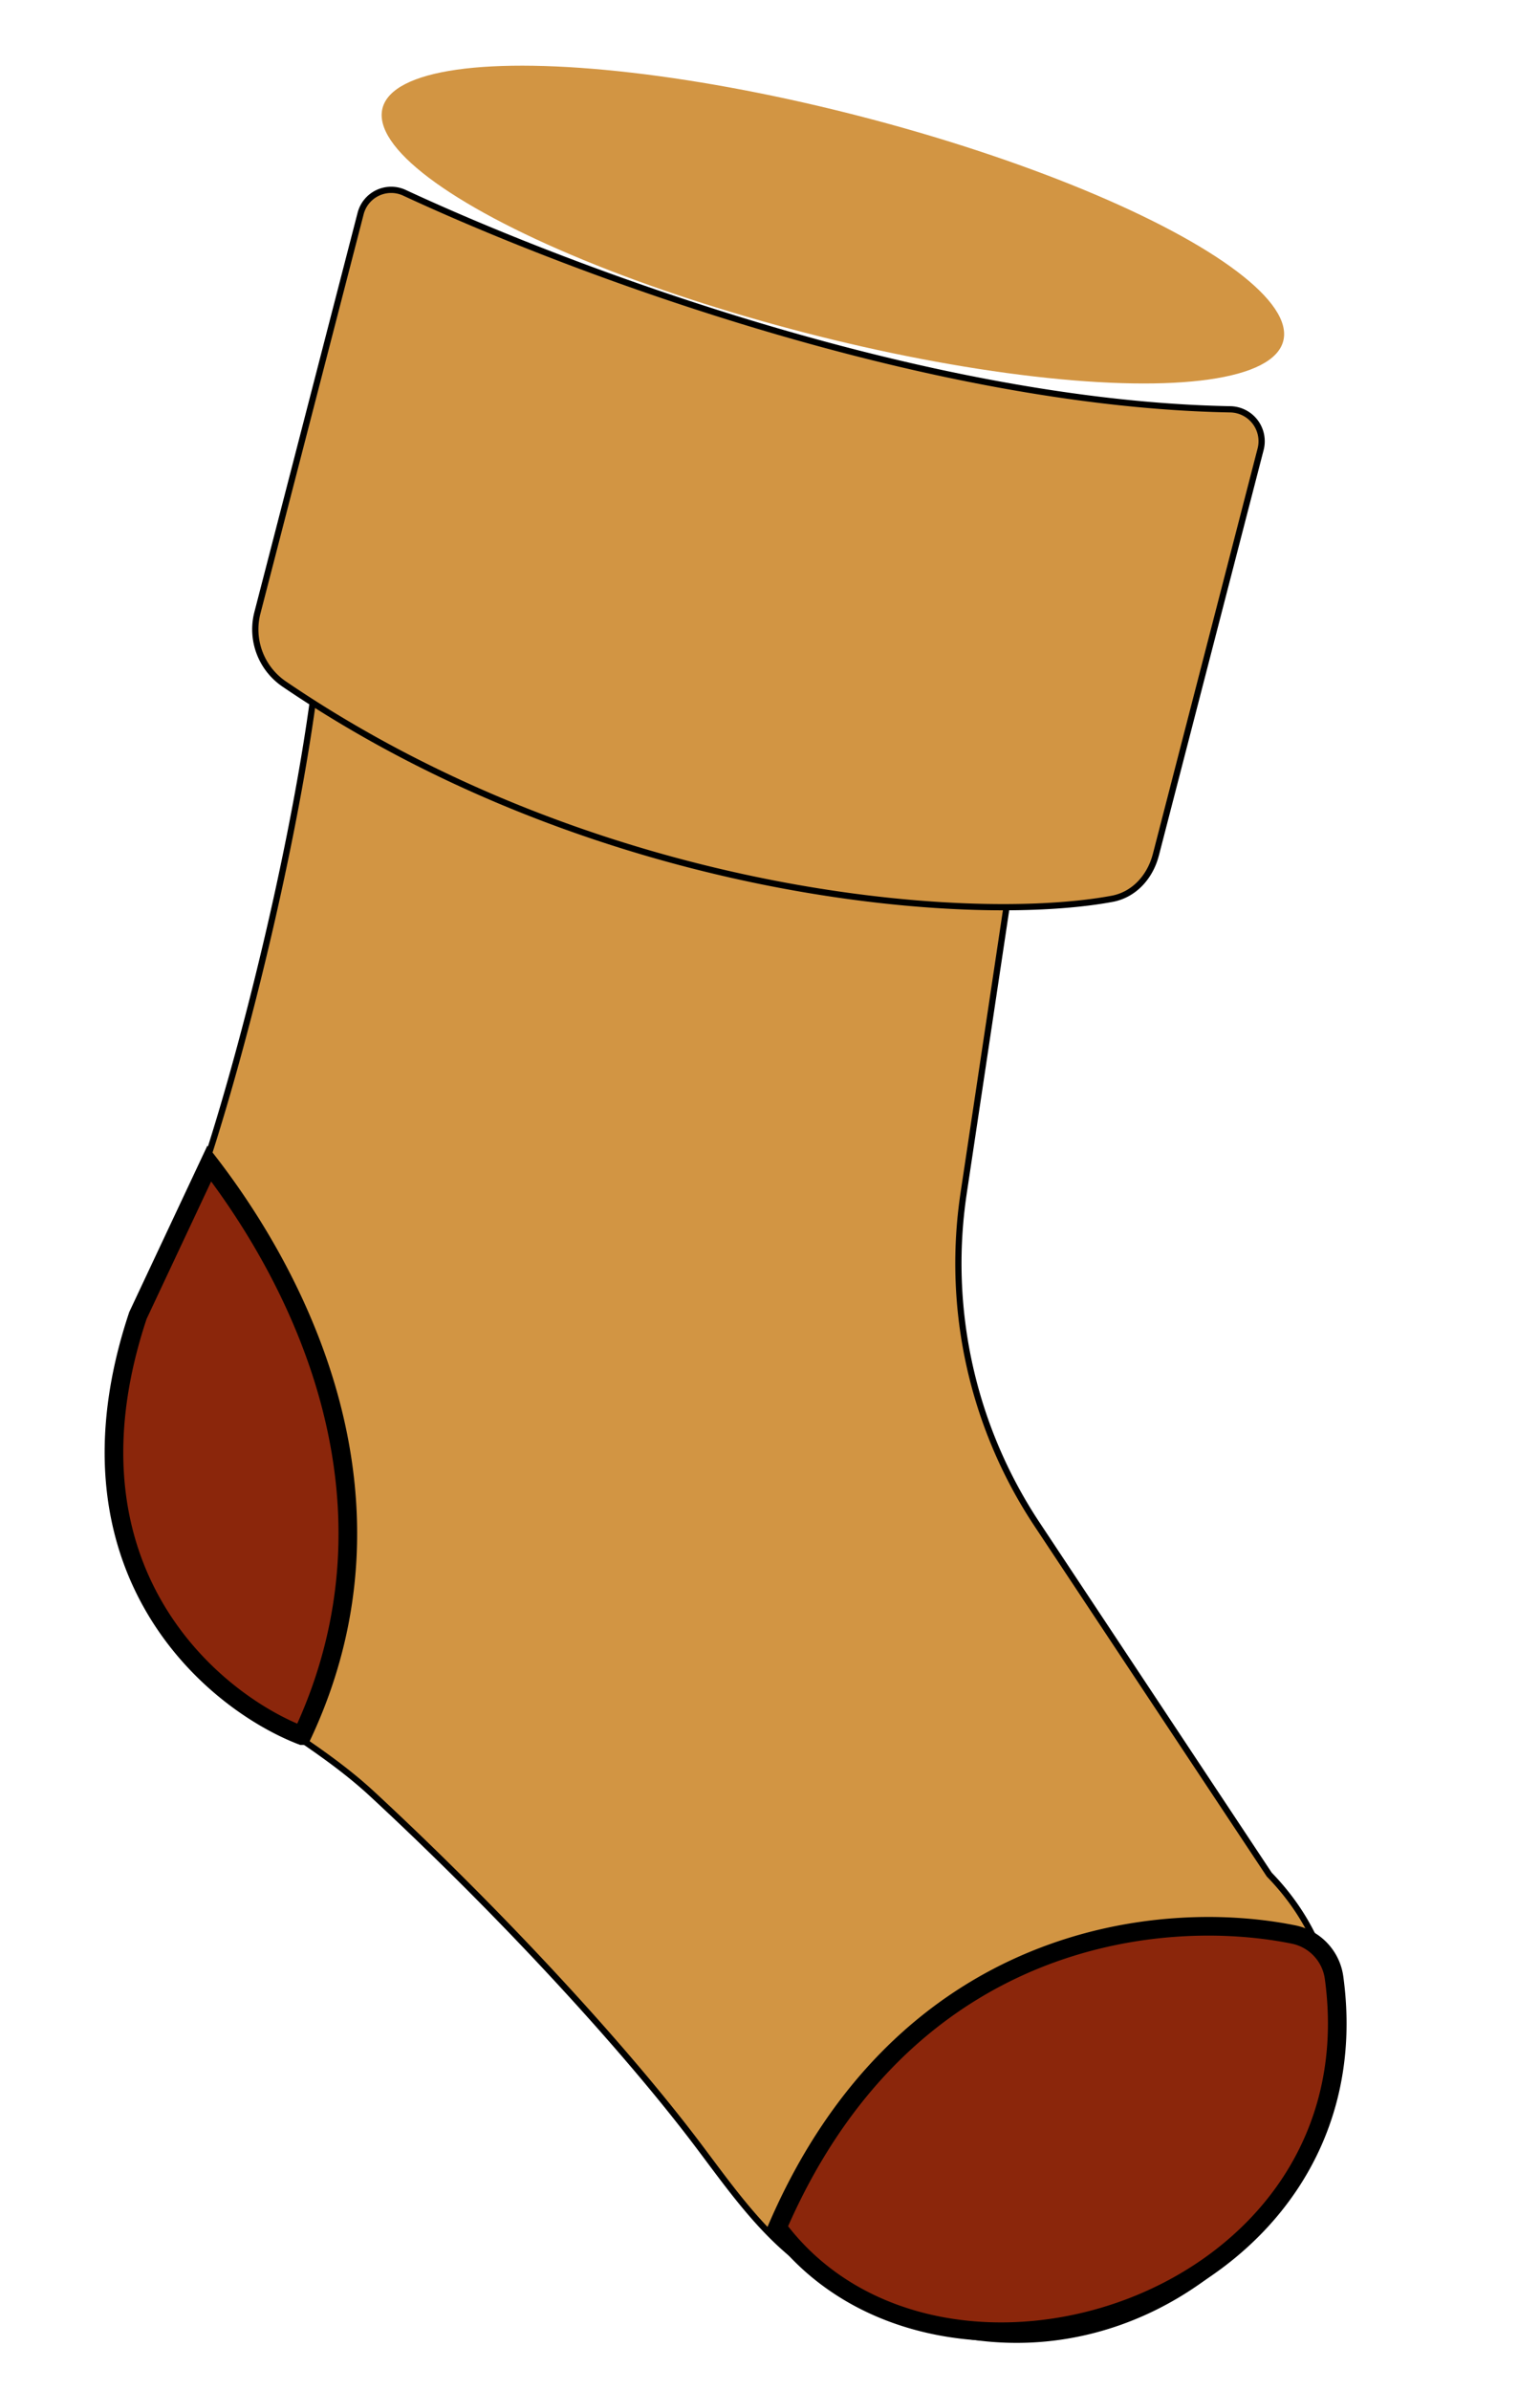
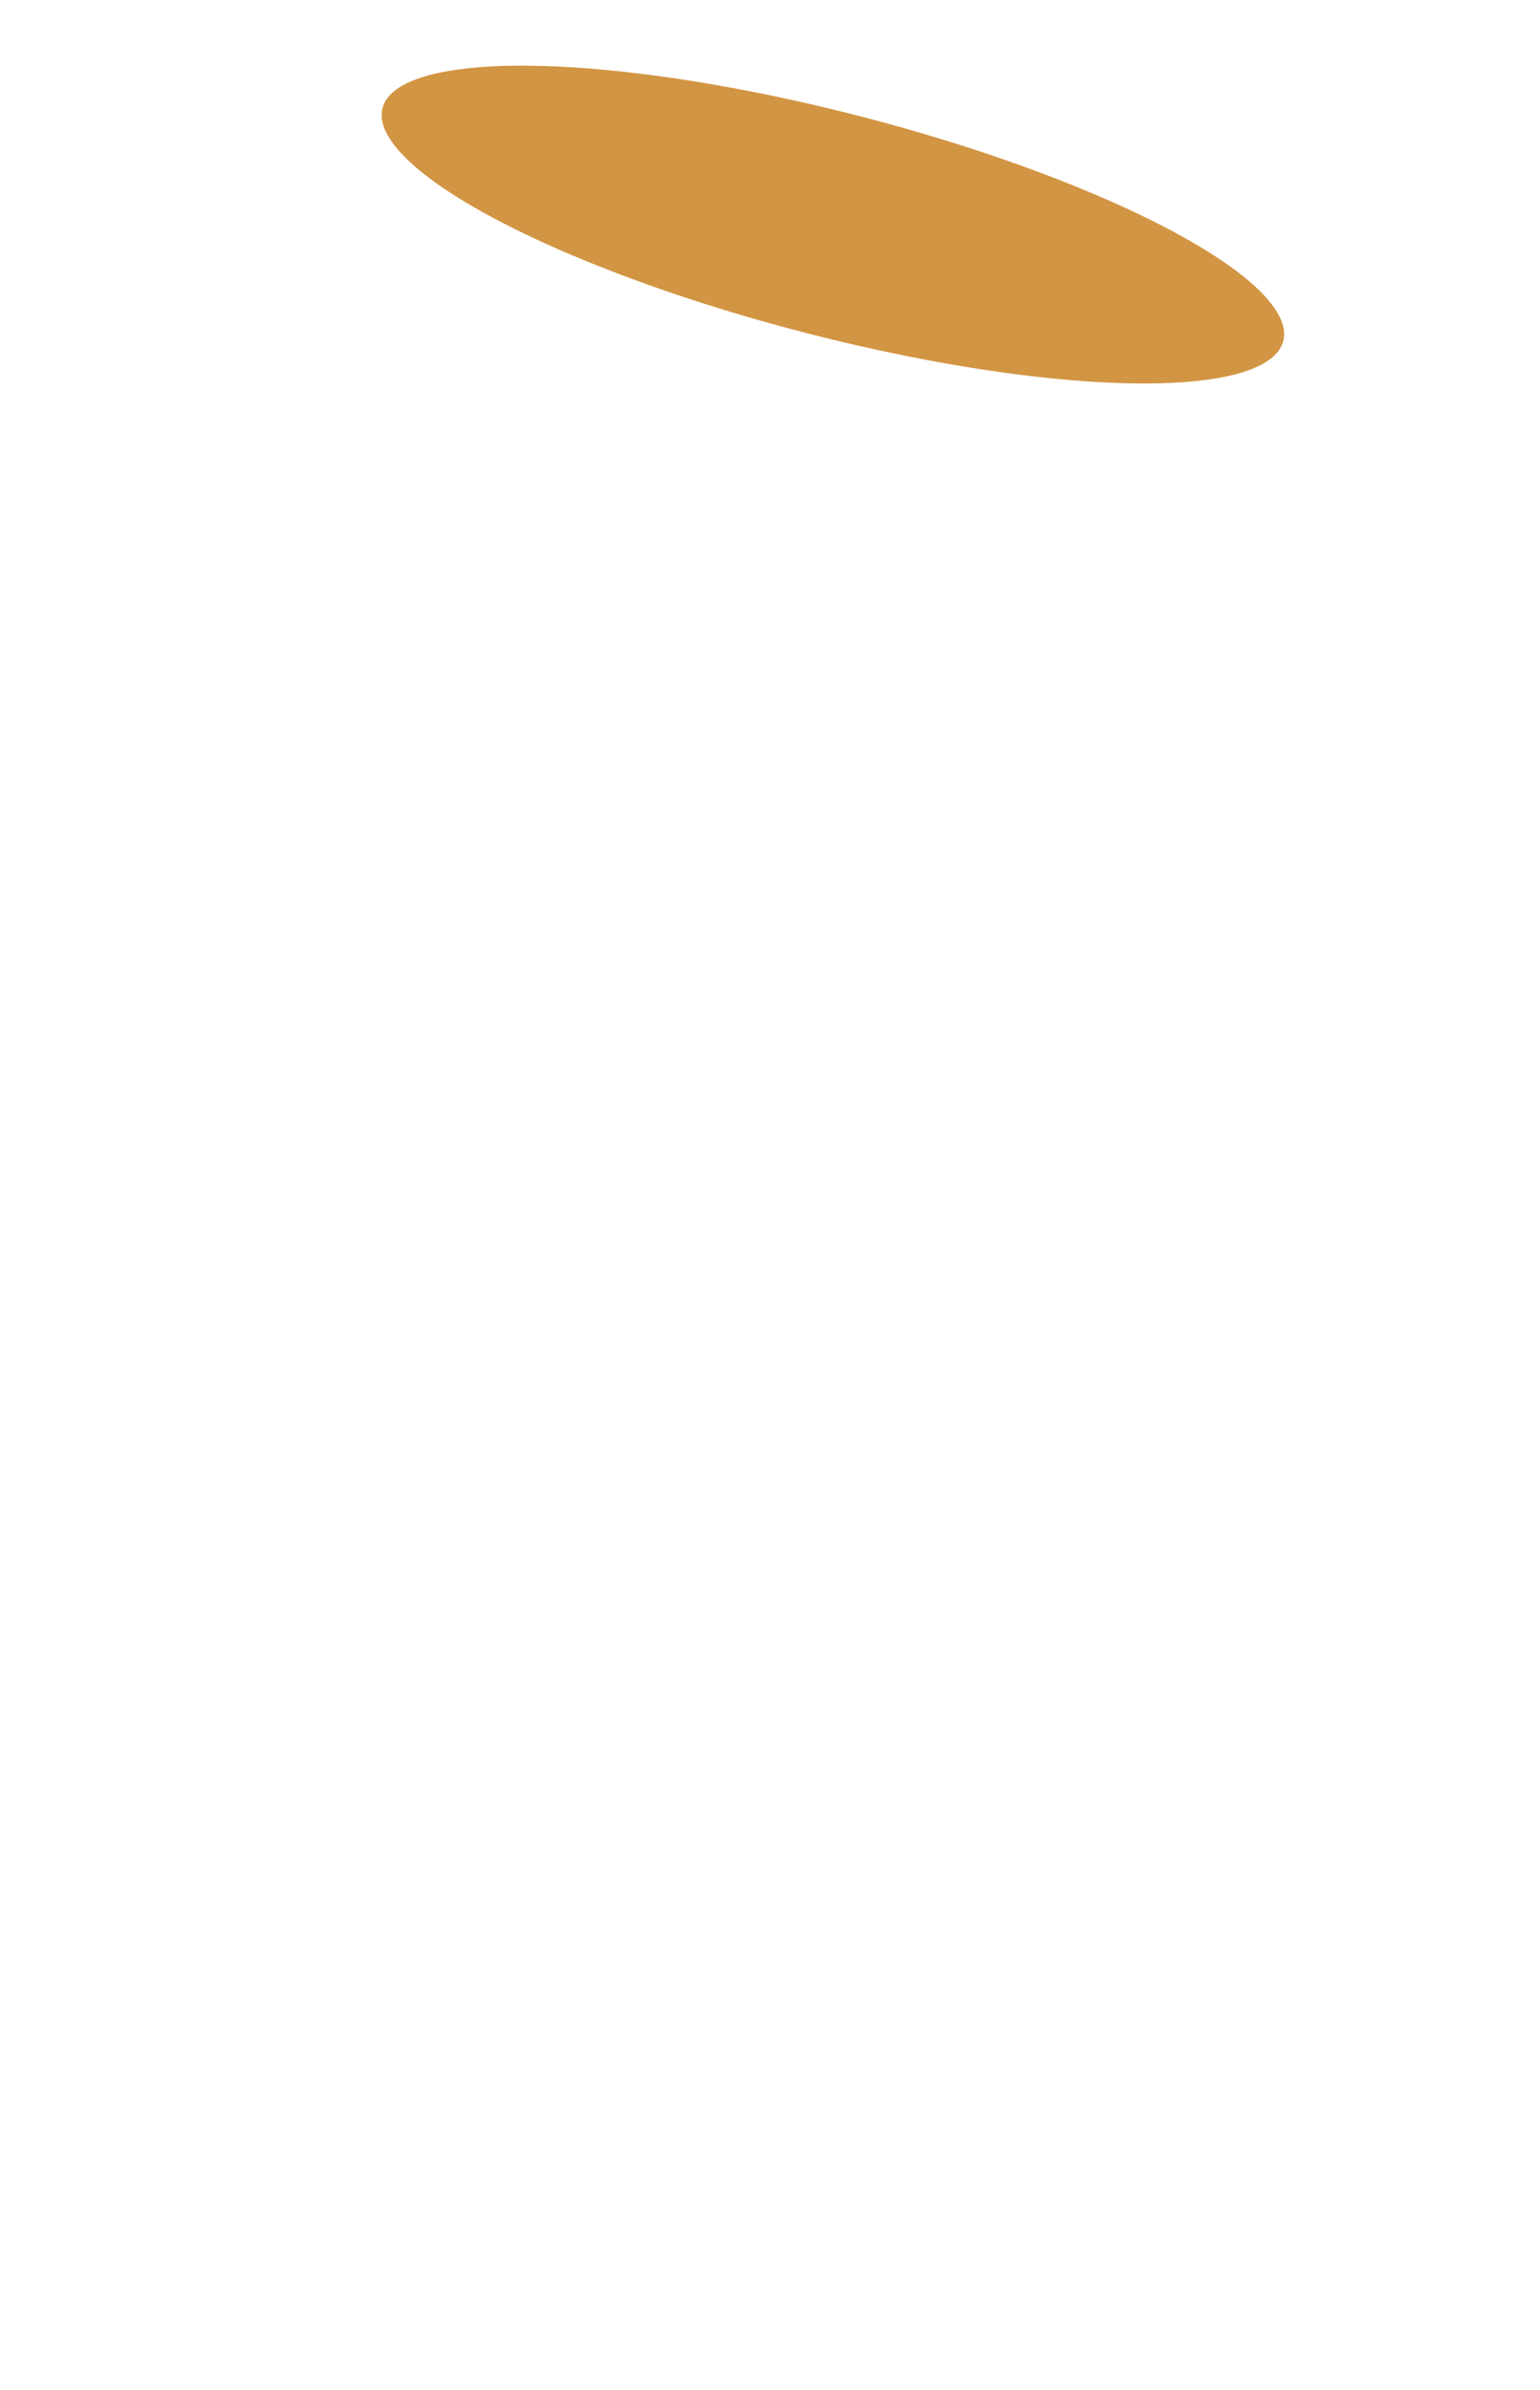
<svg xmlns="http://www.w3.org/2000/svg" width="205" height="318" fill="none" viewBox="0 0 205 318">
  <g filter="url(#a)">
-     <path fill="#D29543" stroke="#000" stroke-width=".83" d="m128.27 158.8 6.83-45.53L42.46 68.5c3.9 18.61-11.69 81.73-19.83 98.88-14.04 29.6-6.78 46.37 6.17 56.23 6.82 5.19 14.48 9.28 20.76 15.1 17.67 16.38 33.86 34.11 43.31 46.63 4.21 5.58 8.28 11.43 13.87 15.63 44.3 33.34 90.88-22.05 62.22-51.55l-30.93-46.63a62.8 62.8 0 0 1-9.76-43.98Z" />
    <ellipse cx="61.92" cy="14.86" fill="#D29543" rx="61.92" ry="14.86" transform="scale(-1 1)rotate(-14.49 34.6 701.97)" />
    <g filter="url(#b)">
-       <path fill="#D29543" d="m155.51 104.67 13.96-54.02a4.25 4.25 0 0 0-4.08-5.27c-39.98-.74-86.89-18.12-109.88-28.8a4.2 4.2 0 0 0-5.85 2.73L35.93 72.4a8.8 8.8 0 0 0 3.46 9.47c41.17 28.06 90.65 32.28 110.3 28.64 2.95-.55 5.07-2.94 5.82-5.85" />
-       <path stroke="#000" stroke-width=".83" d="m155.51 104.67 13.96-54.02a4.25 4.25 0 0 0-4.08-5.27c-39.98-.74-86.89-18.12-109.88-28.8a4.2 4.2 0 0 0-5.85 2.73L35.93 72.4a8.8 8.8 0 0 0 3.46 9.47c41.17 28.06 90.65 32.28 110.3 28.64 2.95-.55 5.07-2.94 5.82-5.85Z" />
-     </g>
-     <path fill="#8B260B" d="M40.2 230.93c14.69-31.2-.23-60.4-12.34-76.12l-9.5 20.22c-11.23 33.69 9.88 51.3 21.83 55.9m63.29 65.45c16.86-39.05 50.9-42.62 68.75-38.98a6.8 6.8 0 0 1 5.36 5.76c5.94 43.64-52.65 61.97-74.11 33.22" />
-     <path stroke="#000" stroke-width="2.48" d="M40.2 230.93c14.69-31.2-.23-60.4-12.34-76.12l-9.5 20.22c-11.23 33.69 9.88 51.3 21.83 55.9Zm63.28 65.45c16.86-39.05 50.9-42.62 68.75-38.98a6.8 6.8 0 0 1 5.36 5.76c5.94 43.64-52.65 61.97-74.11 33.22Z" />
+       </g>
  </g>
  <defs>
    <filter id="a" width="204.82" height="317.14" x="0" y="0" color-interpolation-filters="sRGB" filterUnits="userSpaceOnUse">
      <feFlood flood-opacity="0" result="BackgroundImageFix" />
      <feBlend in="SourceGraphic" in2="BackgroundImageFix" result="shape" />
      <feTurbulence baseFrequency="0.909 0.909" numOctaves="3" result="noise" seed="9945" stitchTiles="stitch" type="fractalNoise" />
      <feColorMatrix in="noise" result="alphaNoise" type="luminanceToAlpha" />
      <feComponentTransfer in="alphaNoise" result="coloredNoise1">
        <feFuncA tableValues="1 1 1 1 1 1 1 1 1 1 1 1 1 1 1 1 1 1 1 1 1 1 1 1 1 1 1 1 1 1 1 1 1 1 1 1 1 1 1 1 1 1 1 1 1 1 1 1 1 1 1 0 0 0 0 0 0 0 0 0 0 0 0 0 0 0 0 0 0 0 0 0 0 0 0 0 0 0 0 0 0 0 0 0 0 0 0 0 0 0 0 0 0 0 0 0 0 0 0 0" type="discrete" />
      </feComponentTransfer>
      <feComposite in="coloredNoise1" in2="shape" operator="in" result="noise1Clipped" />
      <feFlood flood-color="rgba(0, 0, 0, 0.25)" result="color1Flood" />
      <feComposite in="color1Flood" in2="noise1Clipped" operator="in" result="color1" />
      <feMerge result="effect1_noise_253_82">
        <feMergeNode in="shape" />
        <feMergeNode in="color1" />
      </feMerge>
    </filter>
    <filter id="b" width="161.53" height="123.03" x="20.21" y="11.48" color-interpolation-filters="sRGB" filterUnits="userSpaceOnUse">
      <feFlood flood-opacity="0" result="BackgroundImageFix" />
      <feColorMatrix in="SourceAlpha" result="hardAlpha" values="0 0 0 0 0 0 0 0 0 0 0 0 0 0 0 0 0 0 127 0" />
      <feOffset dx="-1.65" dy="9.08" />
      <feGaussianBlur stdDeviation="6.69" />
      <feComposite in2="hardAlpha" operator="out" />
      <feColorMatrix values="0 0 0 0 0.541 0 0 0 0 0.341 0 0 0 0 0.11 0 0 0 1 0" />
      <feBlend in2="BackgroundImageFix" result="effect1_dropShadow_253_82" />
      <feBlend in="SourceGraphic" in2="effect1_dropShadow_253_82" result="shape" />
    </filter>
  </defs>
</svg>